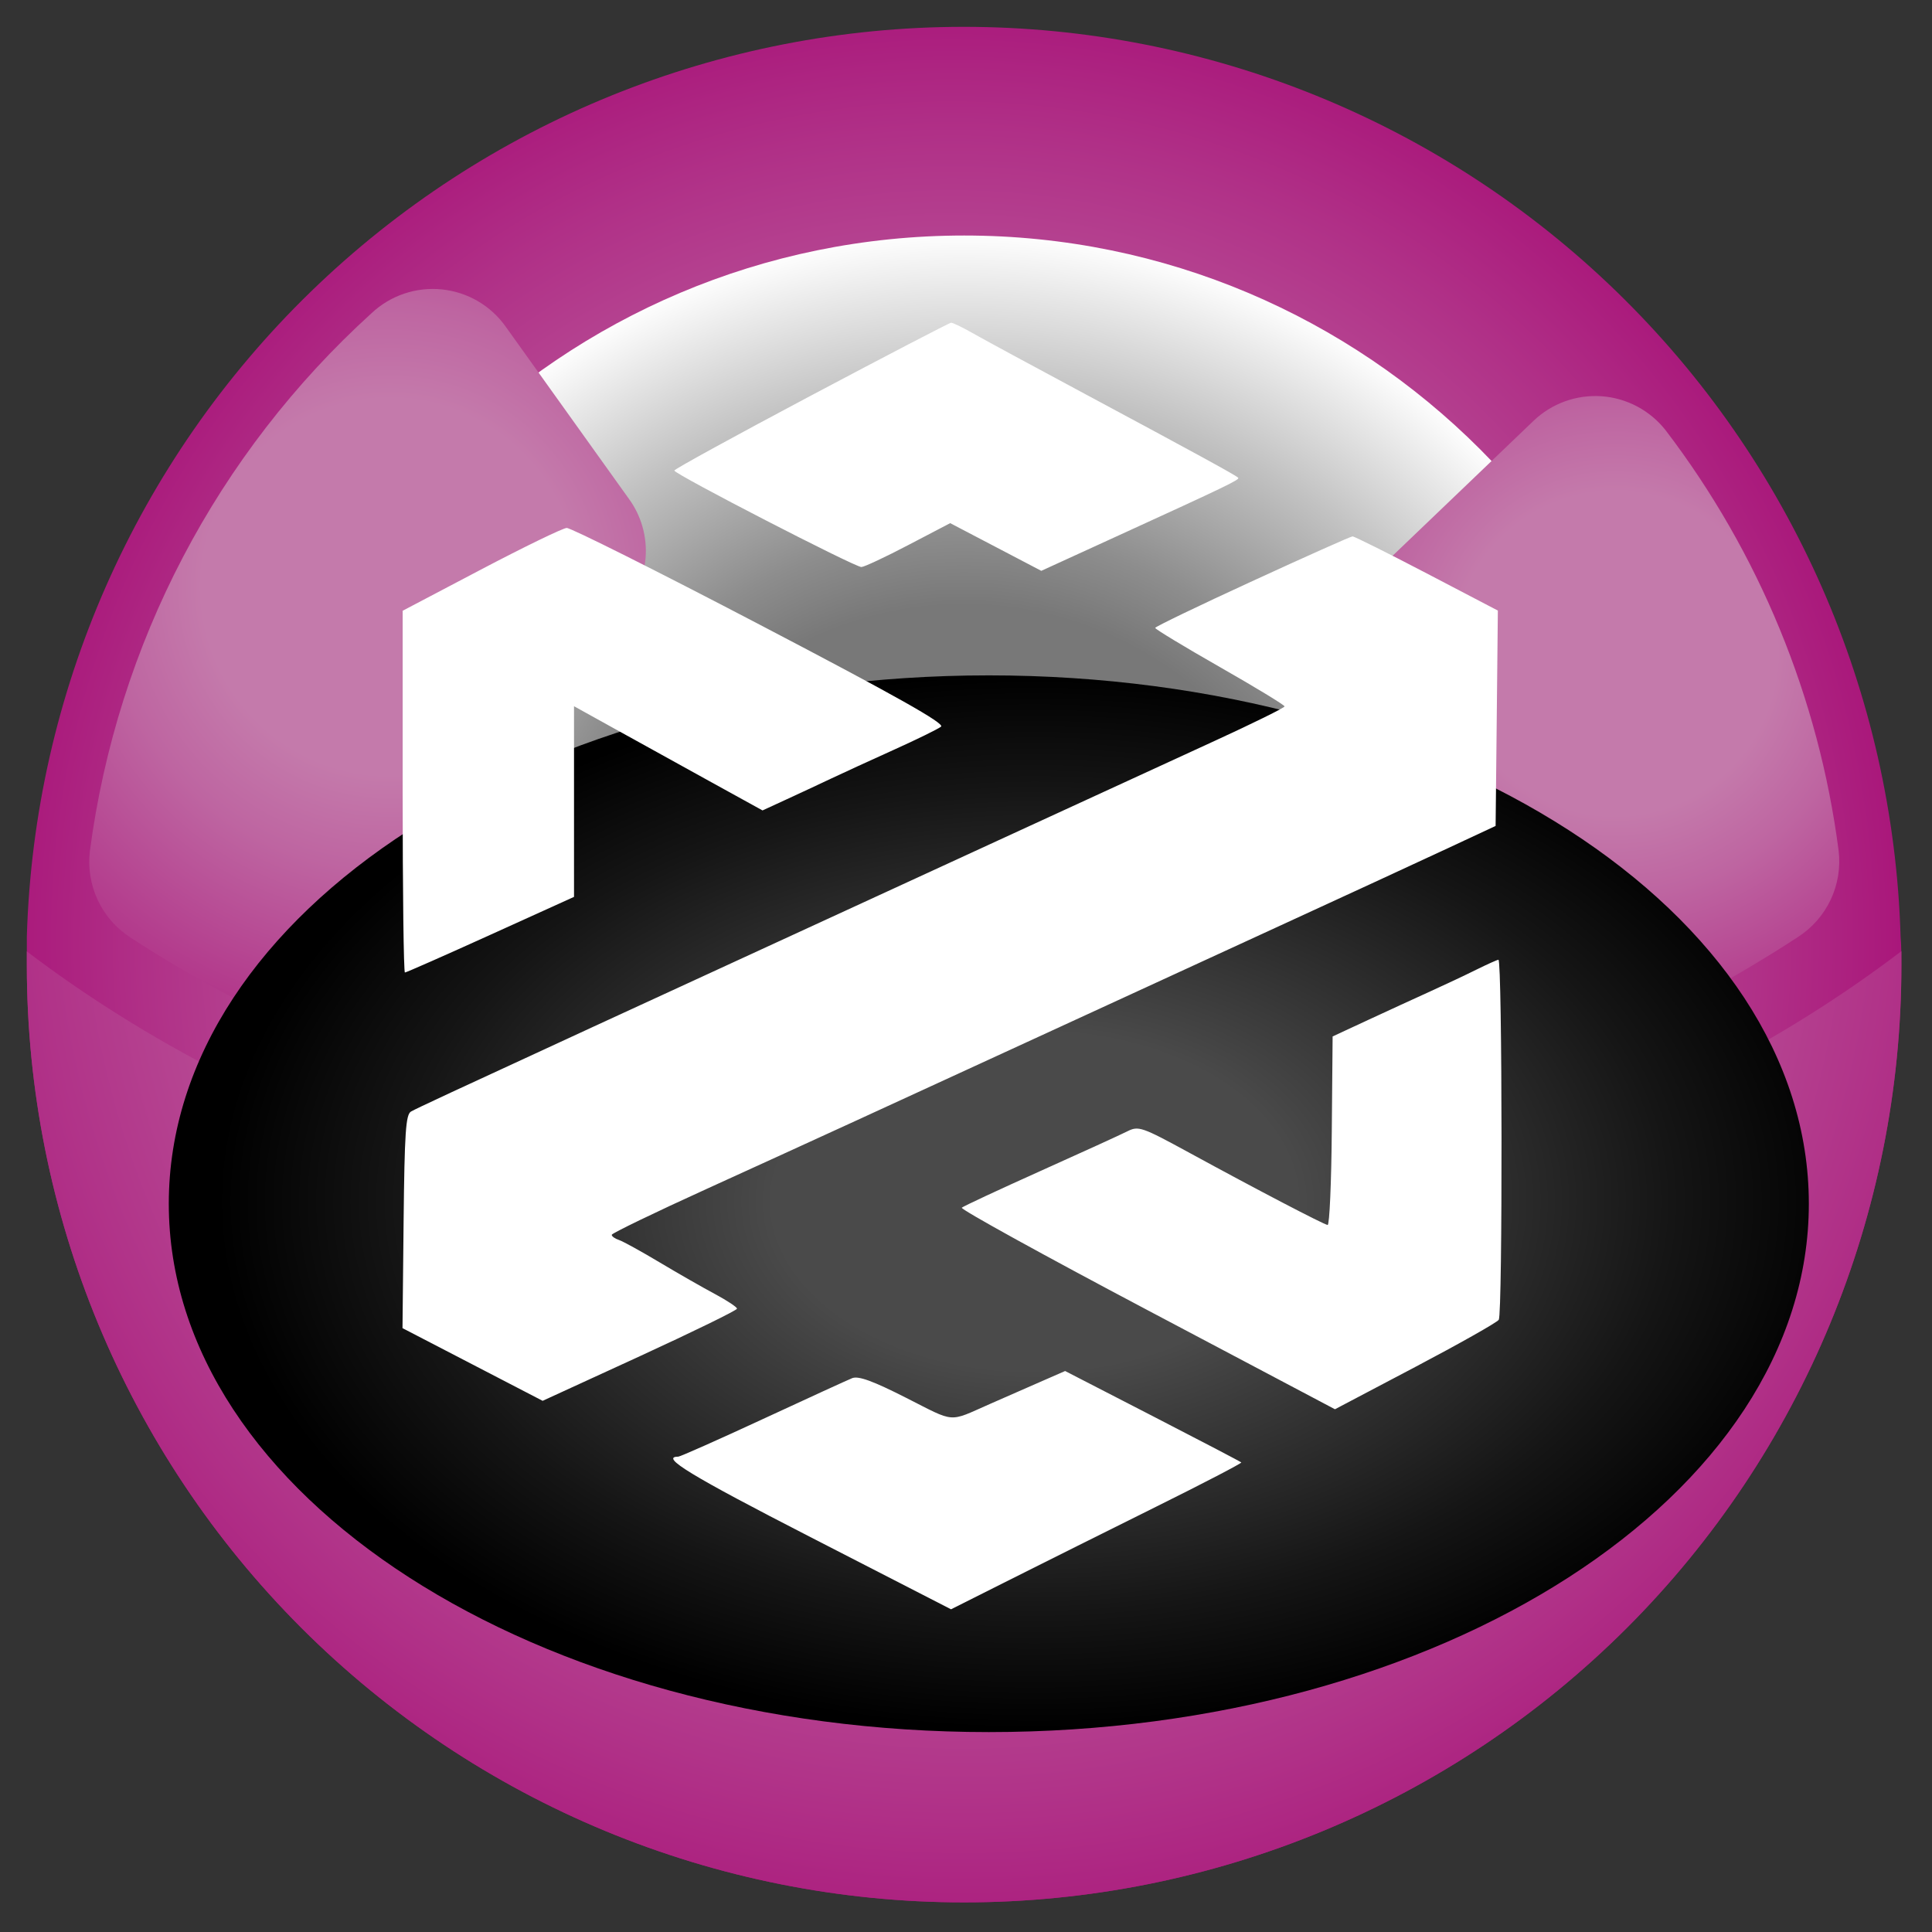
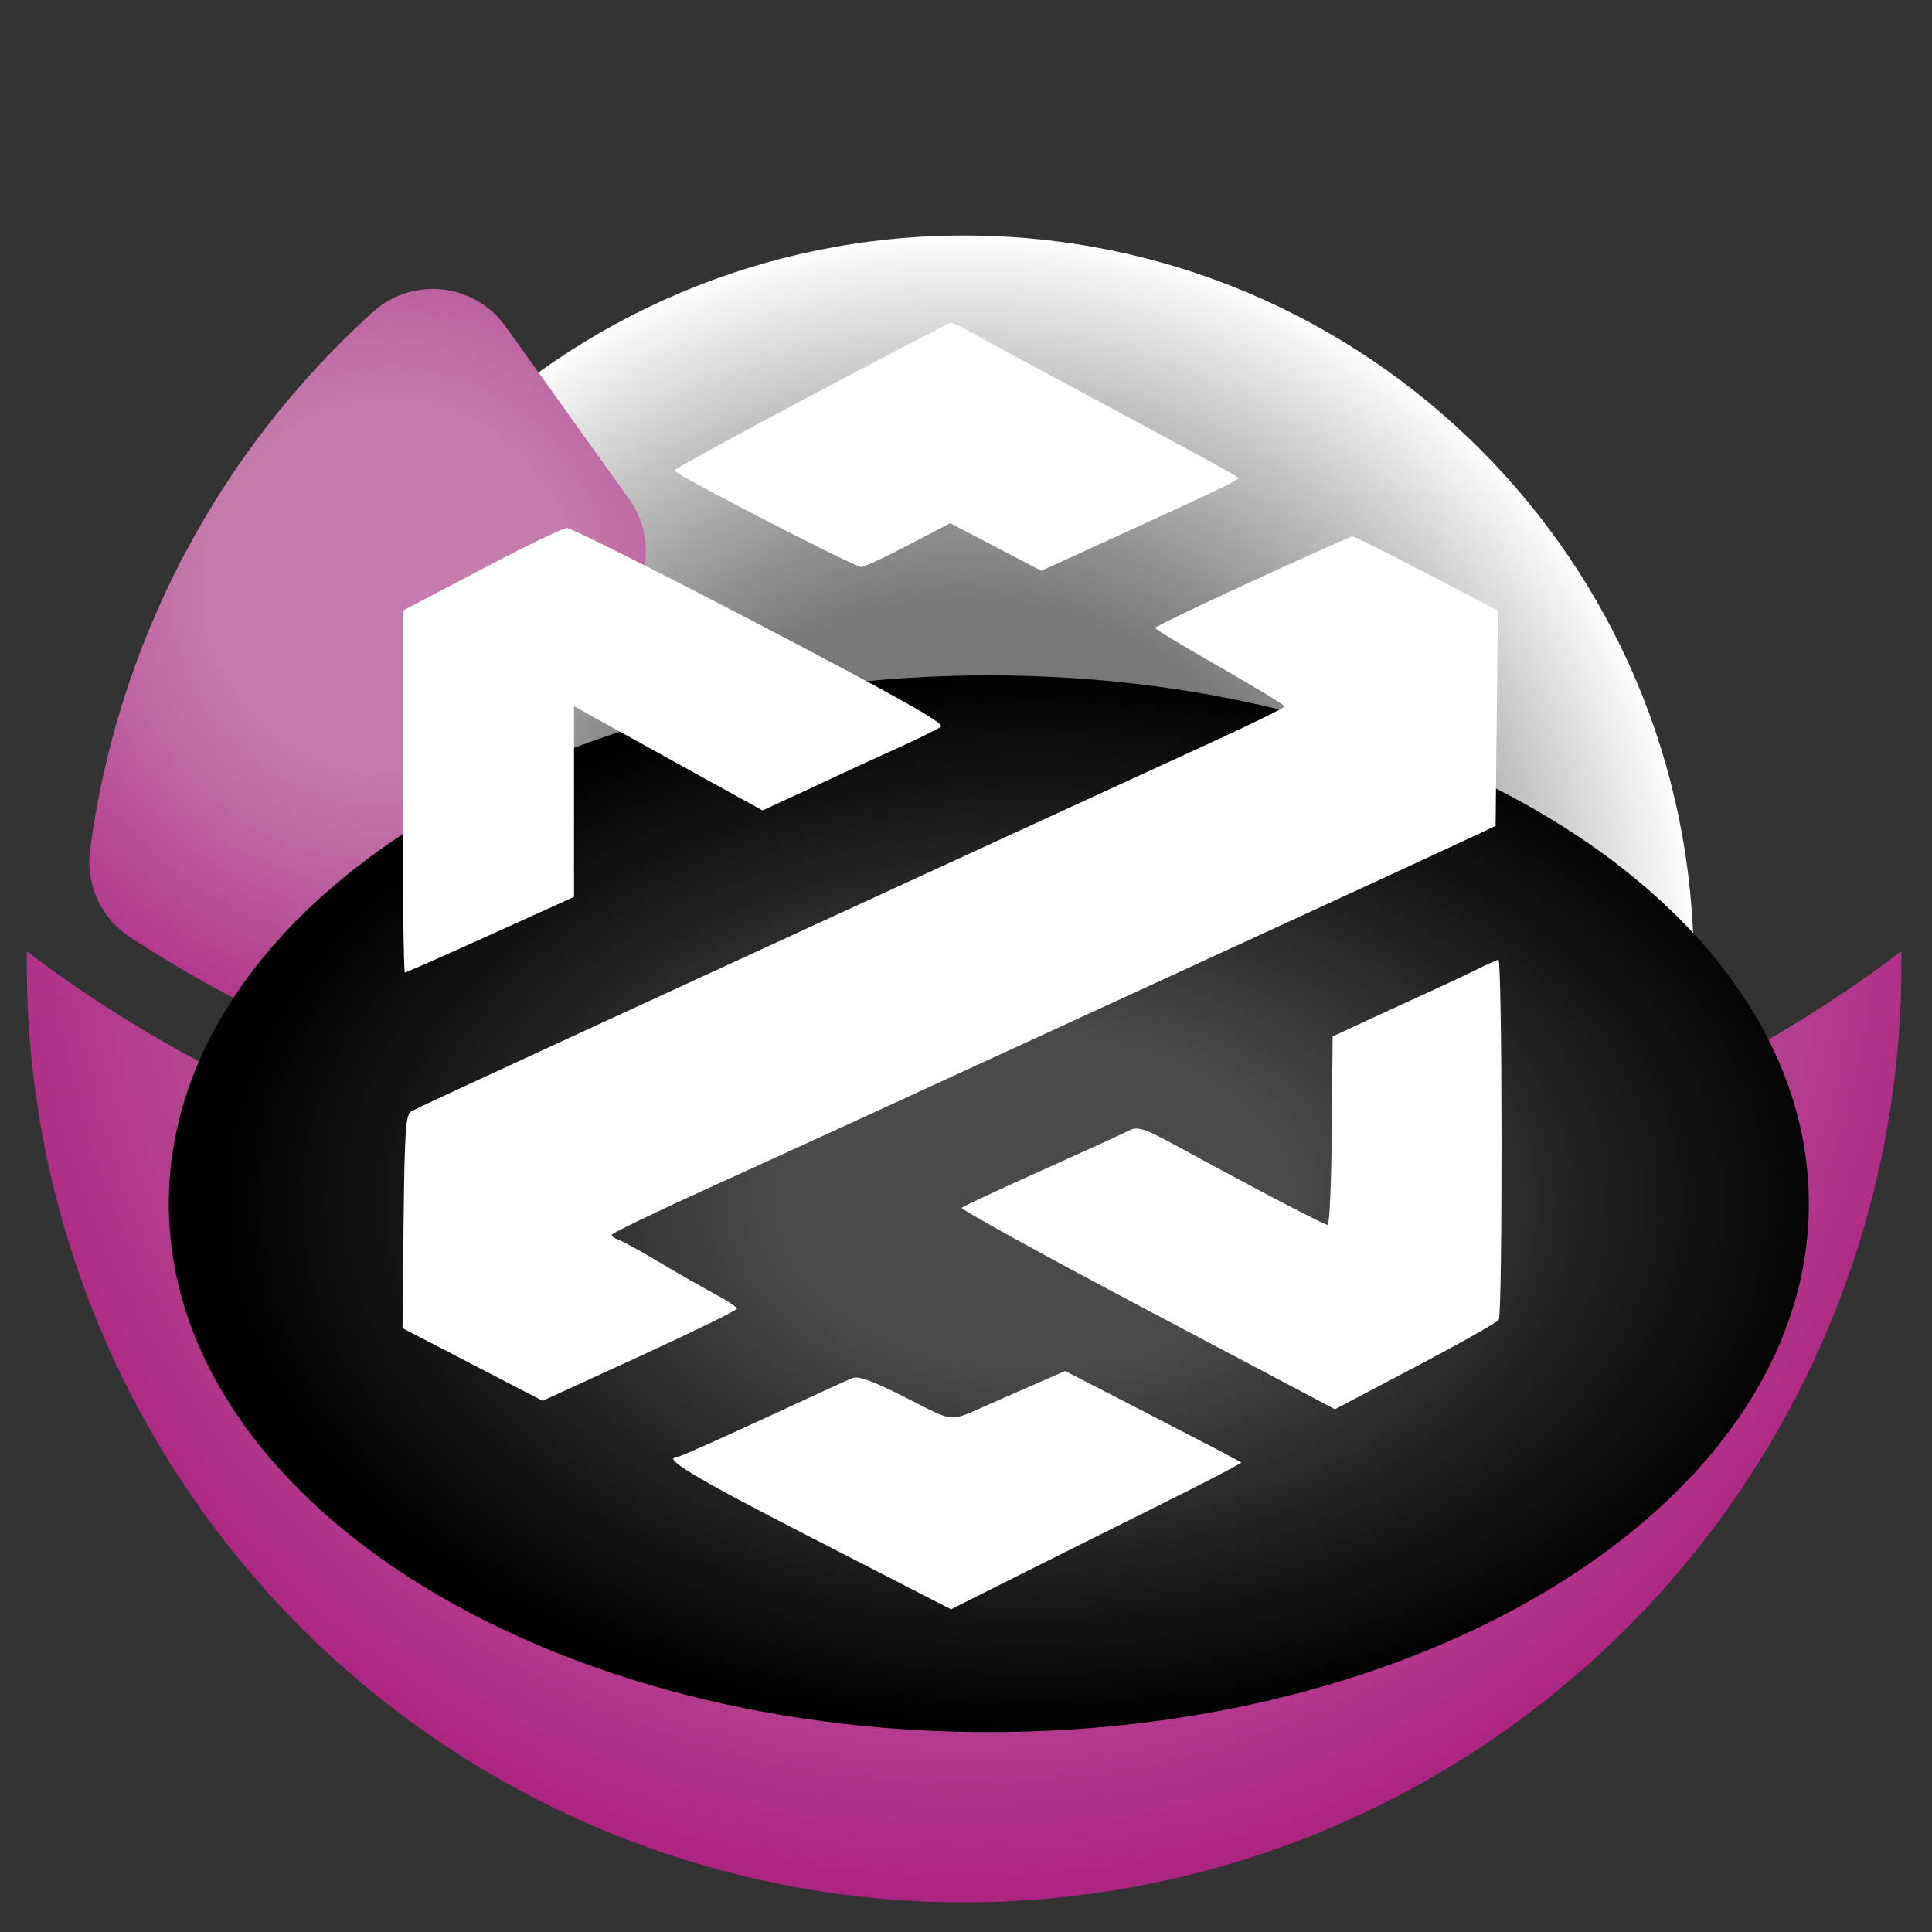
<svg xmlns="http://www.w3.org/2000/svg" width="63" height="63" viewBox="0 0 63 63" fill="none">
  <rect x="0" y="0" width="63" height="63" fill="#333333" stroke="none" />
  <g clip-path="url(#clip0_123_2558)">
-     <path d="M62.002 31.471C62.002 39.577 58.782 47.351 53.051 53.083C47.319 58.814 39.545 62.034 31.439 62.034C23.333 62.034 15.559 58.814 9.827 53.083C4.095 47.351 0.875 39.577 0.875 31.471C0.875 31.156 0.875 30.841 0.875 30.543C1.108 22.596 4.429 15.052 10.133 9.513C15.837 3.973 23.475 0.875 31.426 0.875C39.377 0.875 47.014 3.973 52.718 9.513C58.422 15.052 61.743 22.596 61.976 30.543C62.002 30.841 62.002 31.156 62.002 31.471Z" fill="url(#paint0_radial_123_2558)" />
    <path style="mix-blend-mode:screen" d="M31.439 40.588C19.46 40.588 8.636 36.922 0.875 31.024C0.875 31.173 0.875 31.322 0.875 31.471C0.875 39.577 4.095 47.351 9.827 53.083C15.559 58.814 23.333 62.034 31.439 62.034C39.545 62.034 47.319 58.814 53.051 53.083C58.782 47.351 62.002 39.577 62.002 31.471V31.016C54.25 36.922 43.417 40.588 31.439 40.588Z" fill="url(#paint1_radial_123_2558)" />
    <path style="mix-blend-mode:color-burn" d="M31.44 55.262C44.579 55.262 55.231 44.611 55.231 31.471C55.231 18.331 44.579 7.68 31.44 7.68C18.3 7.68 7.648 18.331 7.648 31.471C7.648 44.611 18.3 55.262 31.44 55.262Z" fill="url(#paint2_radial_123_2558)" />
-     <path style="mix-blend-mode:screen" d="M59.955 27.739C59.308 22.753 57.362 18.025 54.312 14.028C54.06 13.708 53.745 13.445 53.386 13.254C53.027 13.064 52.632 12.95 52.227 12.921C51.821 12.893 51.414 12.949 51.032 13.087C50.65 13.225 50.3 13.441 50.007 13.722L45.072 18.447C44.558 18.927 44.232 19.575 44.152 20.274C44.072 20.973 44.243 21.677 44.634 22.262C46.431 24.817 47.435 27.845 47.522 30.968C47.522 31.125 47.522 31.292 47.522 31.458C47.501 31.955 47.606 32.449 47.829 32.894C48.052 33.339 48.384 33.719 48.795 34C49.205 34.281 49.68 34.453 50.175 34.5C50.671 34.546 51.17 34.466 51.625 34.267C54.067 33.246 56.41 32.004 58.625 30.557C59.089 30.26 59.46 29.838 59.696 29.339C59.931 28.841 60.021 28.286 59.955 27.739Z" fill="url(#paint3_radial_123_2558)" />
    <path style="mix-blend-mode:screen" d="M11.296 34.273C11.744 34.461 12.231 34.534 12.714 34.486C13.197 34.438 13.66 34.27 14.062 33.999C14.464 33.727 14.792 33.359 15.016 32.929C15.241 32.499 15.354 32.02 15.347 31.534C15.347 31.368 15.347 31.202 15.347 31.044C15.472 26.871 17.217 22.91 20.212 20.002C20.701 19.515 20.999 18.87 21.052 18.183C21.105 17.496 20.909 16.812 20.501 16.257L16.494 10.657C16.253 10.316 15.943 10.031 15.583 9.82C15.223 9.61 14.822 9.479 14.408 9.437C13.993 9.395 13.574 9.442 13.179 9.575C12.784 9.709 12.422 9.925 12.118 10.211C7.075 14.786 3.819 21.003 2.931 27.754C2.866 28.3 2.955 28.854 3.188 29.352C3.422 29.85 3.791 30.273 4.252 30.572C6.483 32.017 8.84 33.256 11.296 34.273Z" fill="url(#paint4_radial_123_2558)" />
    <path style="mix-blend-mode:color-dodge" d="M32.244 56.481C47.012 56.481 58.984 48.767 58.984 39.252C58.984 29.737 47.012 22.023 32.244 22.023C17.476 22.023 5.504 29.737 5.504 39.252C5.504 48.767 17.476 56.481 32.244 56.481Z" fill="url(#paint5_radial_123_2558)" />
    <path fill-rule="evenodd" clip-rule="evenodd" d="M26.452 12.896C23.997 14.198 21.989 15.299 21.989 15.344C21.991 15.46 27.881 18.497 28.09 18.49C28.185 18.486 28.875 18.163 29.623 17.771L30.984 17.059L32.469 17.836L33.955 18.614L36.388 17.501C40.054 15.824 40.435 15.64 40.375 15.578C40.296 15.496 38.981 14.777 35.414 12.865C33.69 11.941 32.016 11.035 31.695 10.851C31.374 10.668 31.067 10.521 31.013 10.524C30.96 10.526 28.907 11.594 26.452 12.896ZM15.685 18.572L13.13 19.916V25.814C13.13 29.058 13.163 31.712 13.204 31.712C13.245 31.712 14.503 31.157 15.998 30.479L18.718 29.246V23.029L20.047 23.766C21.07 24.333 22.095 24.9 23.12 25.465L24.865 26.427L25.642 26.069C26.129 25.845 26.615 25.618 27.1 25.389C27.474 25.211 28.395 24.79 29.144 24.451C29.894 24.113 30.588 23.773 30.686 23.695C30.817 23.593 29.223 22.696 24.791 20.379C21.45 18.632 18.61 17.209 18.479 17.216C18.348 17.223 17.091 17.833 15.685 18.572ZM40.836 18.95C39.095 19.749 37.67 20.436 37.669 20.475C37.667 20.514 38.615 21.088 39.777 21.751C40.938 22.413 41.888 22.991 41.888 23.035C41.888 23.078 40.86 23.585 39.605 24.161C38.349 24.737 35.175 26.196 32.551 27.404L23.761 31.449C21.549 32.467 19.556 33.384 19.331 33.488C14.814 35.57 13.573 36.147 13.402 36.246C13.231 36.346 13.192 36.926 13.161 39.837L13.125 43.309L15.41 44.494L17.695 45.679L20.864 44.224C22.607 43.423 24.033 42.726 24.033 42.674C24.033 42.623 23.711 42.41 23.318 42.199C22.924 41.989 22.111 41.524 21.512 41.166C20.912 40.807 20.314 40.478 20.183 40.434C20.052 40.391 19.946 40.315 19.948 40.265C19.95 40.216 21.346 39.541 23.049 38.766C26.357 37.26 28.888 36.099 34.323 33.597C36.754 32.478 39.184 31.36 41.615 30.243C43.751 29.262 46.235 28.115 47.135 27.695L48.77 26.932L48.807 23.421L48.843 19.91L46.526 18.699C45.251 18.033 44.161 17.489 44.104 17.491C44.047 17.493 42.576 18.149 40.836 18.95ZM48.149 31.616C47.808 31.786 47.133 32.104 46.65 32.323C46.167 32.542 45.251 32.963 44.613 33.259L43.455 33.797L43.428 36.879C43.414 38.575 43.353 39.954 43.292 39.945C43.155 39.925 40.984 38.791 38.801 37.6C37.226 36.741 37.127 36.707 36.757 36.893C36.543 37.001 35.264 37.585 33.914 38.191C32.565 38.797 31.417 39.333 31.363 39.381C31.309 39.43 34.025 40.928 37.398 42.711L43.531 45.954L46.151 44.574C47.591 43.815 48.817 43.123 48.873 43.036C49 42.84 48.989 31.281 48.862 31.296C48.812 31.302 48.491 31.447 48.149 31.616ZM33.642 45.184C33.187 45.383 32.733 45.582 32.279 45.782C30.907 46.386 31.176 46.406 29.544 45.579C28.458 45.028 27.989 44.858 27.786 44.941C27.633 45.003 26.321 45.604 24.869 46.277C23.417 46.95 22.178 47.5 22.117 47.5C21.508 47.5 22.52 48.116 26.428 50.123L31.012 52.477L32.94 51.508C34.001 50.975 36.14 49.907 37.694 49.135C39.248 48.364 40.5 47.712 40.477 47.688C40.453 47.663 39.151 46.982 37.583 46.175L34.732 44.707L33.642 45.184Z" fill="white" />
  </g>
  <defs>
    <radialGradient id="paint0_radial_123_2558" cx="0" cy="0" r="1" gradientUnits="userSpaceOnUse" gradientTransform="translate(31.036 30.666) scale(35.341)">
      <stop offset="0.3" stop-color="#C47AAB" />
      <stop offset="0.45" stop-color="#BE65A1" />
      <stop offset="0.75" stop-color="#B03087" />
      <stop offset="1" stop-color="#A3006F" />
    </radialGradient>
    <radialGradient id="paint1_radial_123_2558" cx="0" cy="0" r="1" gradientUnits="userSpaceOnUse" gradientTransform="translate(31.439 28.452) scale(40.889 40.889)">
      <stop offset="0.3" stop-color="#C47AAB" />
      <stop offset="0.45" stop-color="#BE65A1" />
      <stop offset="0.75" stop-color="#B03087" />
      <stop offset="1" stop-color="#A3006F" />
    </radialGradient>
    <radialGradient id="paint2_radial_123_2558" cx="0" cy="0" r="1" gradientUnits="userSpaceOnUse" gradientTransform="translate(31.44 31.471) scale(23.791)">
      <stop offset="0.49" stop-color="#787878" />
      <stop offset="0.59" stop-color="#8D8D8D" />
      <stop offset="0.79" stop-color="#C2C2C2" />
      <stop offset="1" stop-color="white" />
    </radialGradient>
    <radialGradient id="paint3_radial_123_2558" cx="0" cy="0" r="1" gradientUnits="userSpaceOnUse" gradientTransform="translate(52.675 21.299) scale(17.64 17.64)">
      <stop offset="0.3" stop-color="#C47AAB" />
      <stop offset="0.45" stop-color="#BE65A1" />
      <stop offset="0.75" stop-color="#B03087" />
      <stop offset="1" stop-color="#A3006F" />
    </radialGradient>
    <radialGradient id="paint4_radial_123_2558" cx="0" cy="0" r="1" gradientUnits="userSpaceOnUse" gradientTransform="translate(12.705 19.127) scale(20.466)">
      <stop offset="0.3" stop-color="#C47AAB" />
      <stop offset="0.45" stop-color="#BE65A1" />
      <stop offset="0.75" stop-color="#B03087" />
      <stop offset="1" stop-color="#A3006F" />
    </radialGradient>
    <radialGradient id="paint5_radial_123_2558" cx="0" cy="0" r="1" gradientUnits="userSpaceOnUse" gradientTransform="translate(33.744 39.178) scale(26.705 17.261)">
      <stop offset="0.31" stop-color="#4A4A4A" />
      <stop offset="0.32" stop-color="#4A4A4A" />
      <stop offset="0.78" stop-color="#151515" />
      <stop offset="1" />
    </radialGradient>
    <clipPath id="clip0_123_2558">
      <rect width="63" height="63" fill="white" />
    </clipPath>
  </defs>
</svg>